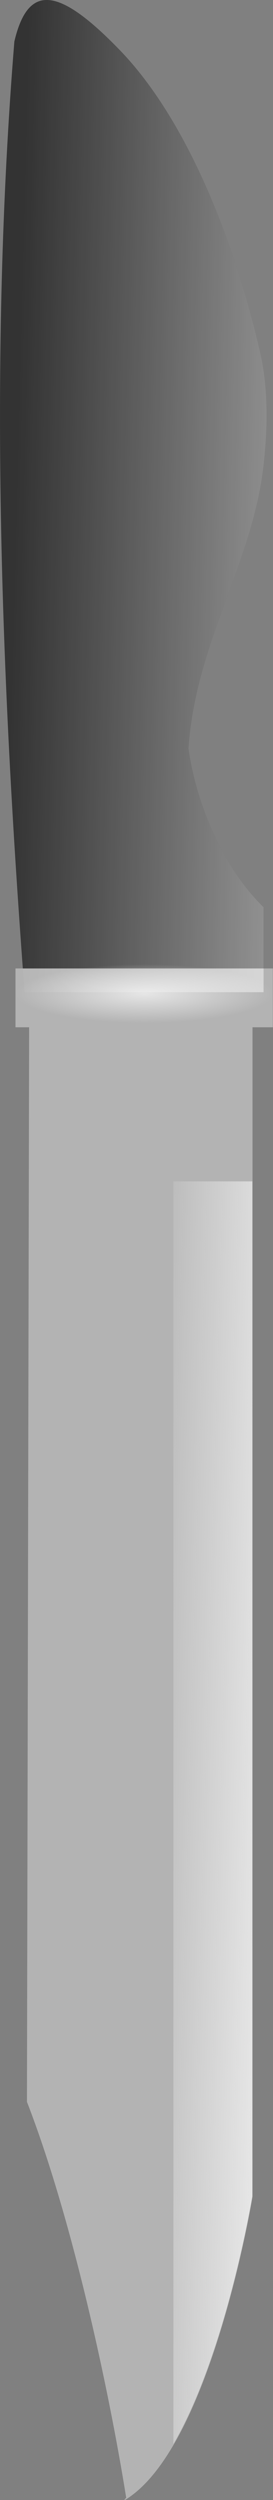
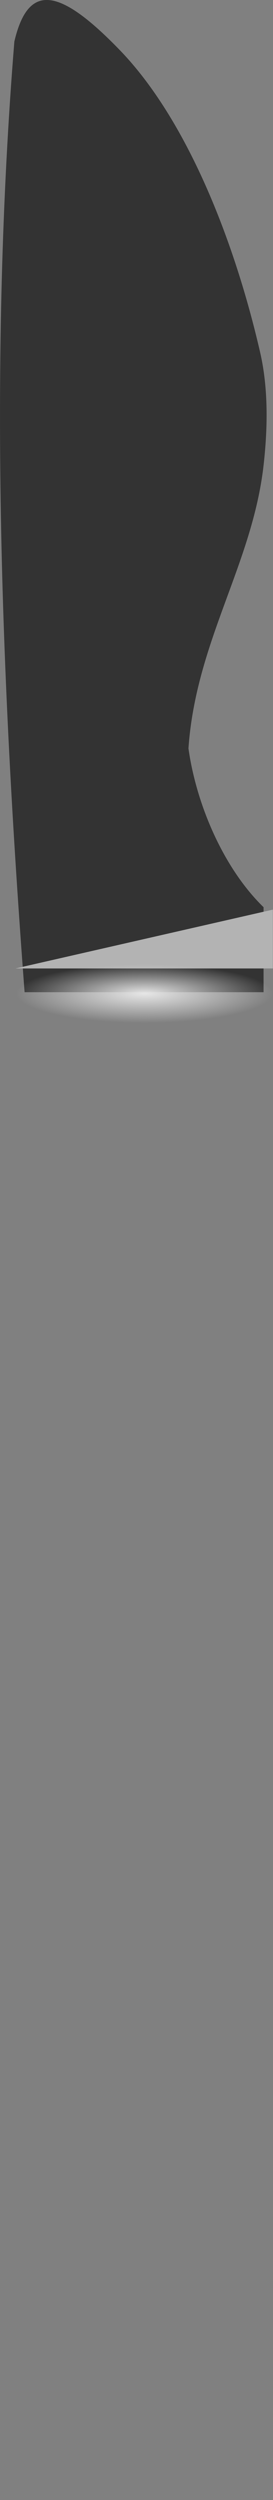
<svg xmlns="http://www.w3.org/2000/svg" viewBox="0 0 103.51 945.14">
  <rect x="0" y="0" width="103.51" height="945.14" fill="#808080" stroke="none" />
  <defs>
    <linearGradient id="a" y2="536.66" gradientUnits="userSpaceOnUse" x2="677.85" gradientTransform="matrix(0 .847 .847 0 -381.4 202.36)" y1="603.33" x1="679.83">
      <stop offset="0" stop-color="#ececec" />
      <stop offset="1" stop-color="#ececec" stop-opacity="0" />
    </linearGradient>
    <linearGradient id="c" y2="644.92" gradientUnits="userSpaceOnUse" y1="898.47" gradientTransform="matrix(0 .847 .847 0 -516.05 211.23)" x2="76.772" x1="83.249">
      <stop offset="0" stop-color="#fff" />
      <stop offset="1" stop-color="#fff" stop-opacity="0" />
    </linearGradient>
    <radialGradient id="b" gradientUnits="userSpaceOnUse" cy="705.92" cx="301.03" gradientTransform="matrix(.847 0 0 3.715 215.08 -2543.8)" r="13.132">
      <stop offset="0" stop-color="#e6e6e6" />
      <stop offset="1" stop-color="#e6e6e6" stop-opacity="0" />
    </radialGradient>
  </defs>
  <path d="M5.442 15.716c-9.708 119.8-5.178 239.6 3.883 359.39H99.93v-32.134c-15.101-14.658-25.456-38.617-28.476-60.039 2.837-40.526 24.226-69.592 28.476-106.97 1.603-14.101 1.848-29.102-1.294-42.743C88.796 90.5 70.73 45.15 45.563 19.09 22.15-5.139 10.637-6.366 5.438 15.71z" fill="#333" />
-   <path d="M11.073 374.676l-.855 419.94c16.763 43.077 30.753 106.78 37.632 149.67 0 0-1.995 1.913.855 0 31.808-21.354 47.04-113.75 47.04-113.75v-455.86h-84.67z" fill="#b3b3b3" />
-   <path d="M89.658 541.04h29.924v383.59s-9.741 59.128-29.924 93.716v-477.31z" fill="url(#a)" transform="translate(-23.91 -94.414)" />
-   <path fill="#b3b3b3" d="M5.873 366.126v22.237h97.569v-22.237z" />
+   <path fill="#b3b3b3" d="M5.873 366.126h97.569v-22.237z" />
  <path transform="matrix(0 1 1 0 -23.91 -94.414)" fill="url(#b)" d="M458.83 29.851h22.237v97.569H458.83z" />
-   <path d="M29.352 110.13c-9.708 119.8-5.178 239.6 3.883 359.39h90.605v-32.134c-15.101-14.658-25.456-38.617-28.476-60.039 2.837-40.526 24.226-69.592 28.476-106.97 1.603-14.101 1.848-29.102-1.294-42.743-9.84-42.72-27.905-88.07-53.073-114.13-23.412-24.229-34.926-25.456-40.125-3.38z" fill="url(#c)" transform="translate(-23.91 -94.414)" />
</svg>